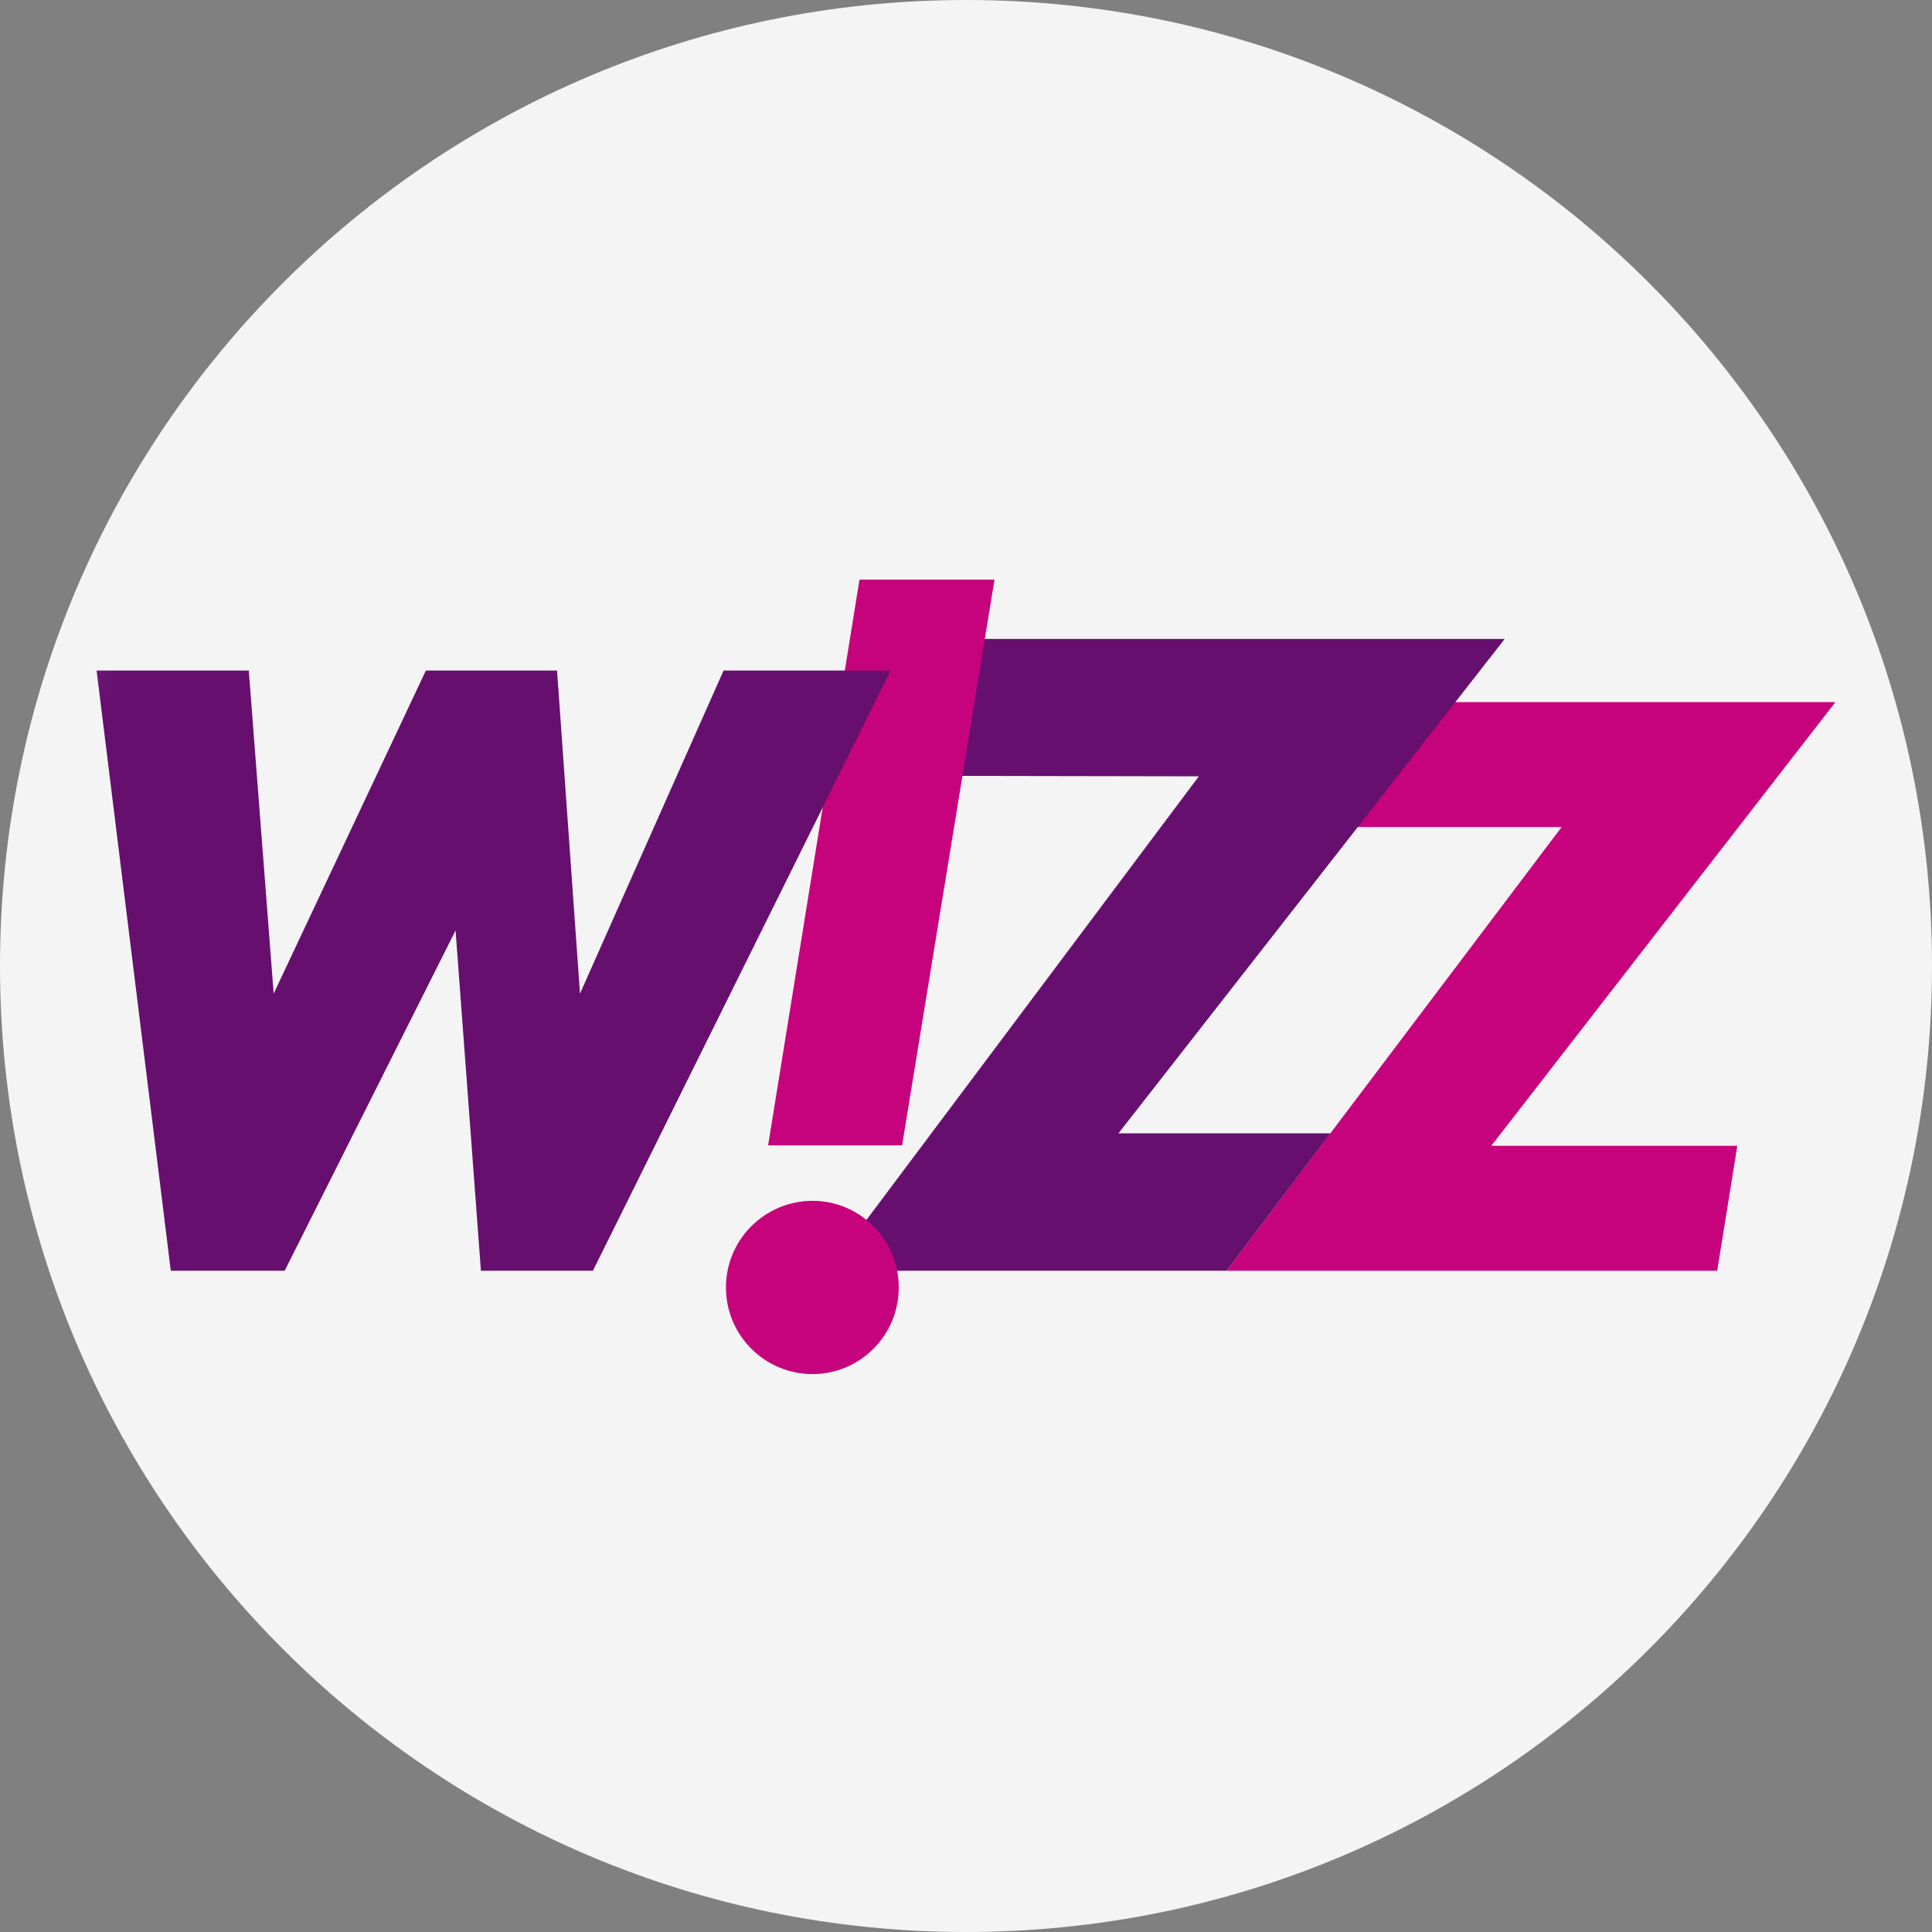
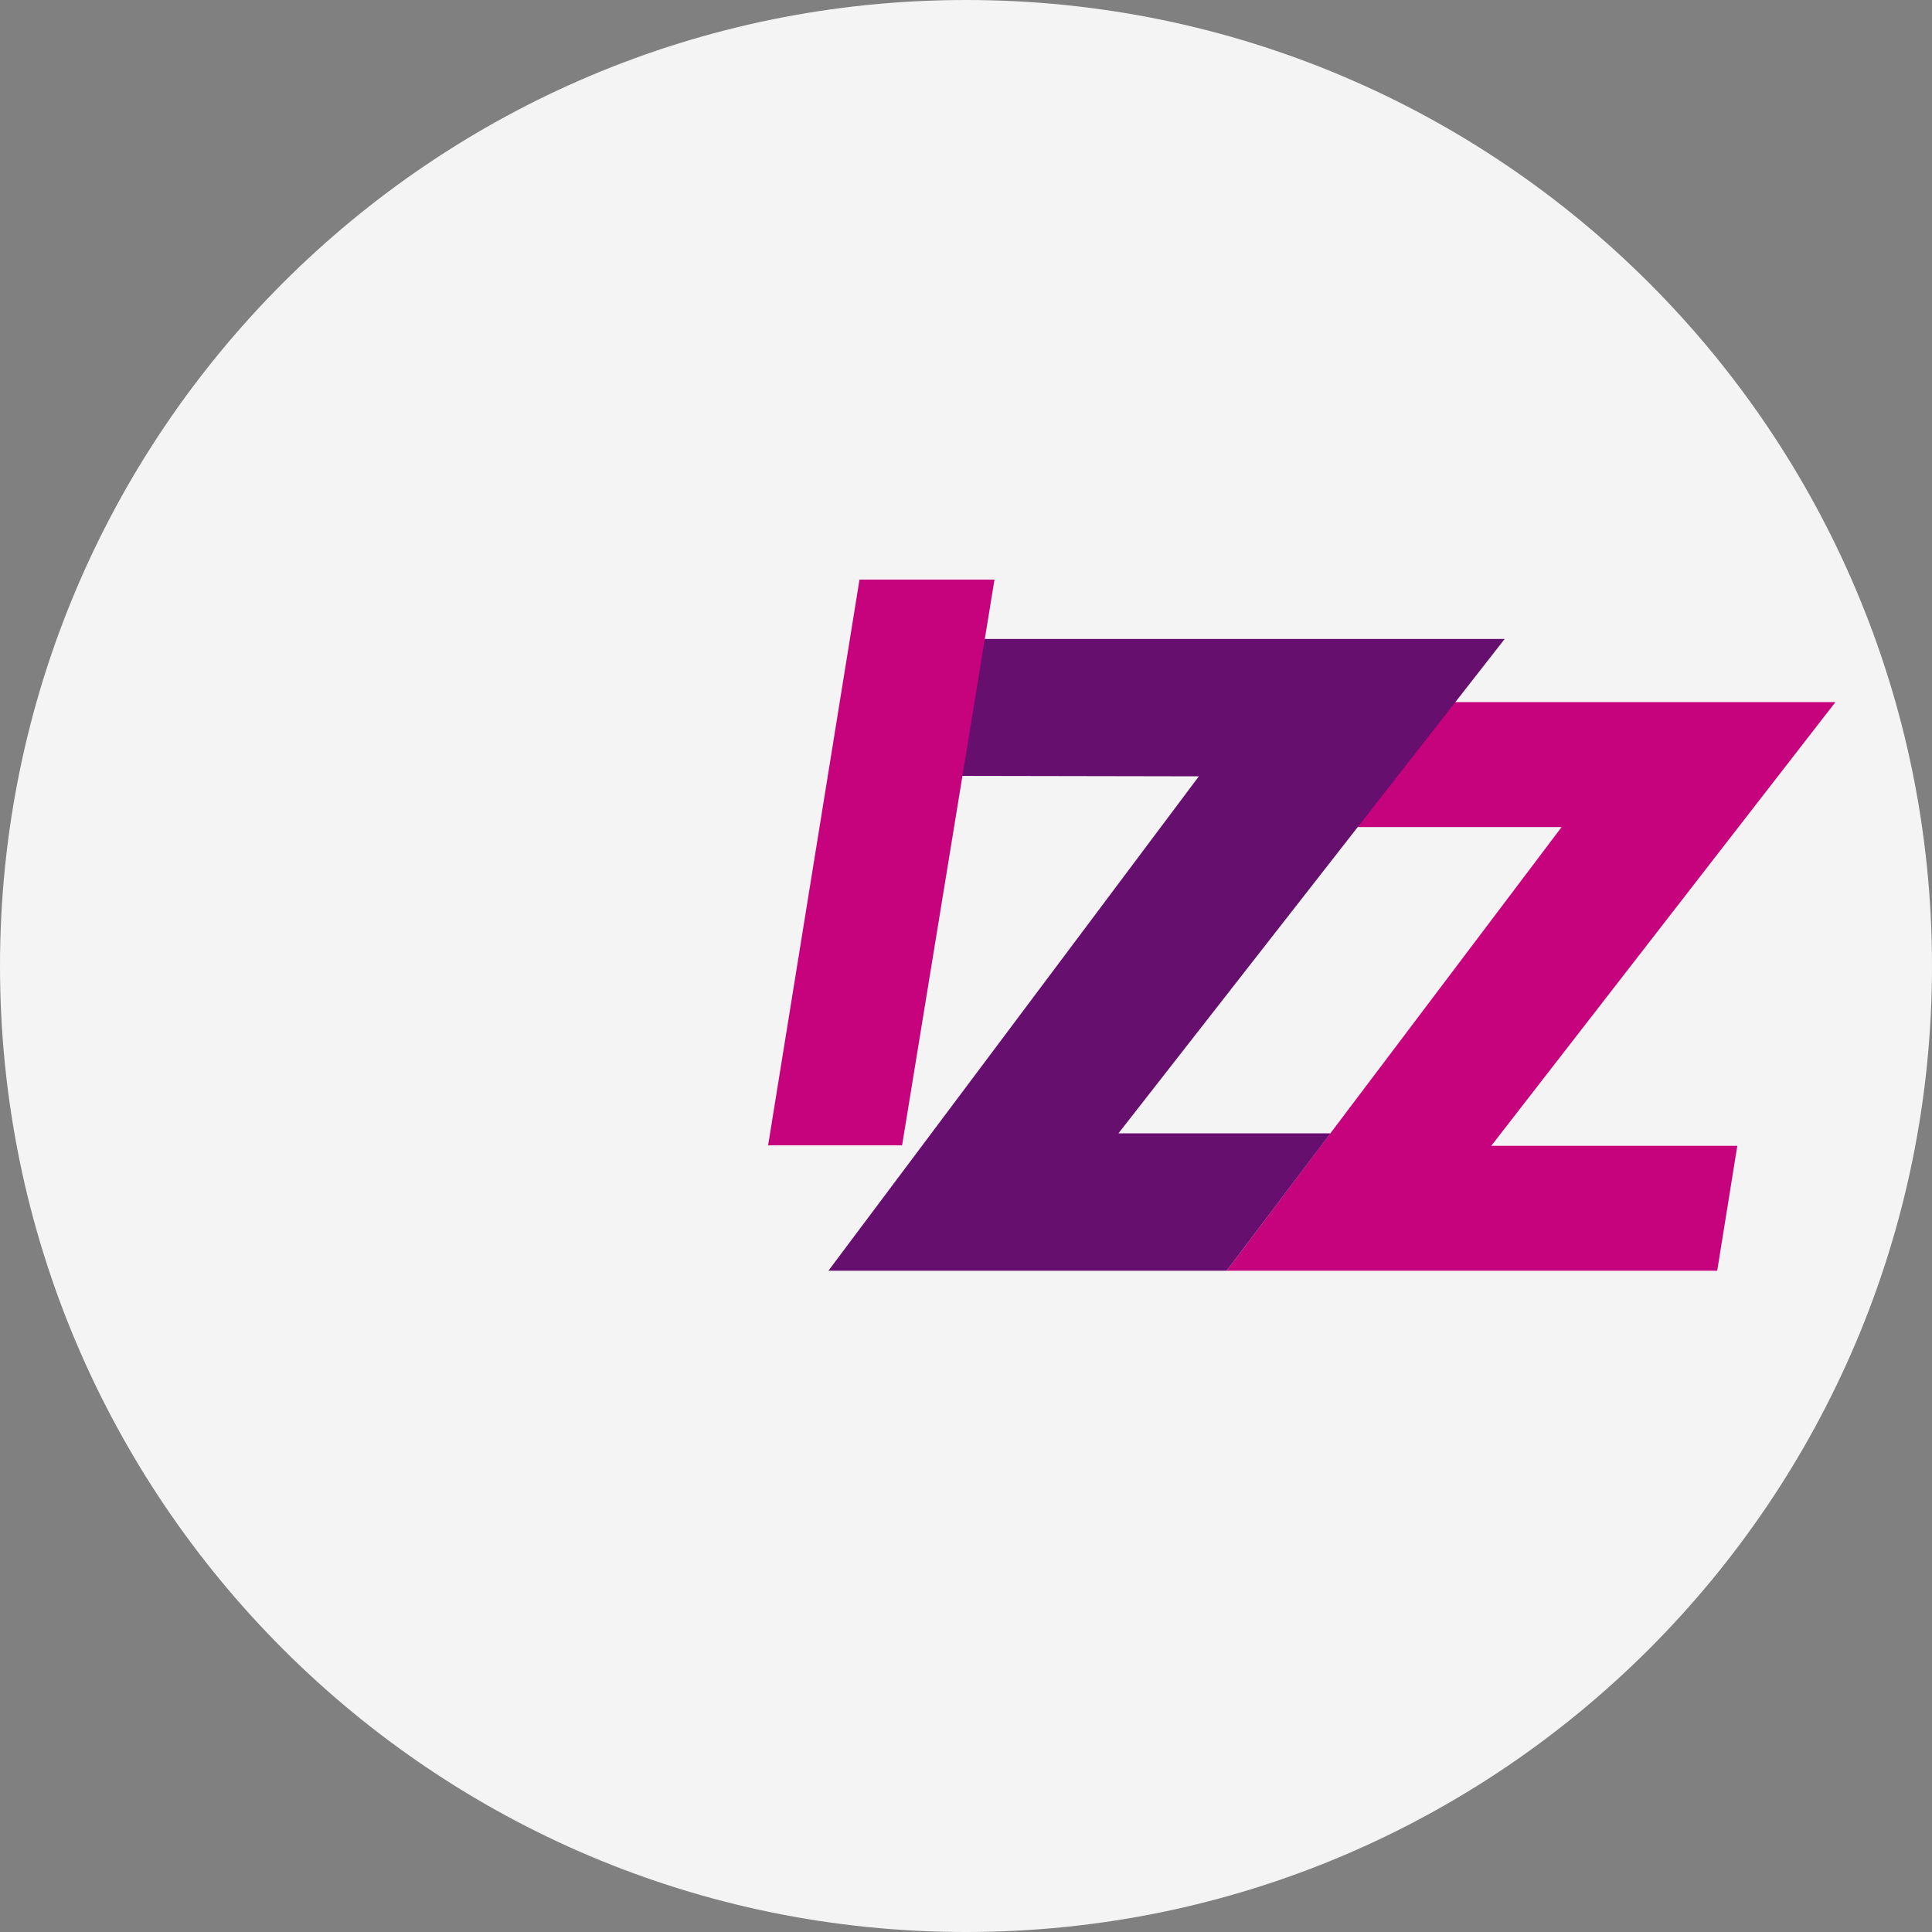
<svg xmlns="http://www.w3.org/2000/svg" width="40" height="40" viewBox="0 0 40 40" fill="none">
  <rect x="0" y="0" width="40" height="40" fill="#808080" stroke="none" />
  <path fill-rule="evenodd" clip-rule="evenodd" d="M20 40C31.046 40 40 31.046 40 20C40 8.954 31.046 0 20 0C8.954 0 0 8.954 0 20C0 31.046 8.954 40 20 40Z" fill="#F4F4F4" />
  <mask id="mask0_1404_14" style="mask-type:alpha" maskUnits="userSpaceOnUse" x="0" y="0" width="40" height="40">
    <path fill-rule="evenodd" clip-rule="evenodd" d="M20 40C31.046 40 40 31.046 40 20C40 8.954 31.046 0 20 0C8.954 0 0 8.954 0 20C0 31.046 8.954 40 20 40Z" fill="#1A4A81" />
  </mask>
  <g mask="url(#mask0_1404_14)">
    <path fill-rule="evenodd" clip-rule="evenodd" d="M27.744 14.537H38L30.875 23.723H35.969L35.553 26.309H25.396L32.332 17.123H27.744V14.537Z" fill="#C6037C" />
    <path fill-rule="evenodd" clip-rule="evenodd" d="M19.995 13.229H31.153L23.156 23.465H27.546L25.396 26.309H17.151L24.821 16.073L19.311 16.063L19.995 13.229Z" fill="#660F6F" />
    <path fill-rule="evenodd" clip-rule="evenodd" d="M18.677 23.713H15.903L17.795 12H20.59L18.677 23.713Z" fill="#C6037C" />
-     <path fill-rule="evenodd" clip-rule="evenodd" d="M16.824 24.862C17.805 24.862 18.608 25.665 18.608 26.656C18.608 27.647 17.805 28.449 16.824 28.449C15.833 28.449 15.03 27.647 15.03 26.656C15.03 25.665 15.833 24.862 16.824 24.862Z" fill="#C6037C" />
-     <path fill-rule="evenodd" clip-rule="evenodd" d="M2 13.883L3.536 26.309H5.894L9.432 19.264L9.957 26.309H12.276L18.439 13.883H14.981L12.008 20.572L11.533 13.883H8.817L5.666 20.572L5.151 13.883H2Z" fill="#660F6F" />
  </g>
</svg>